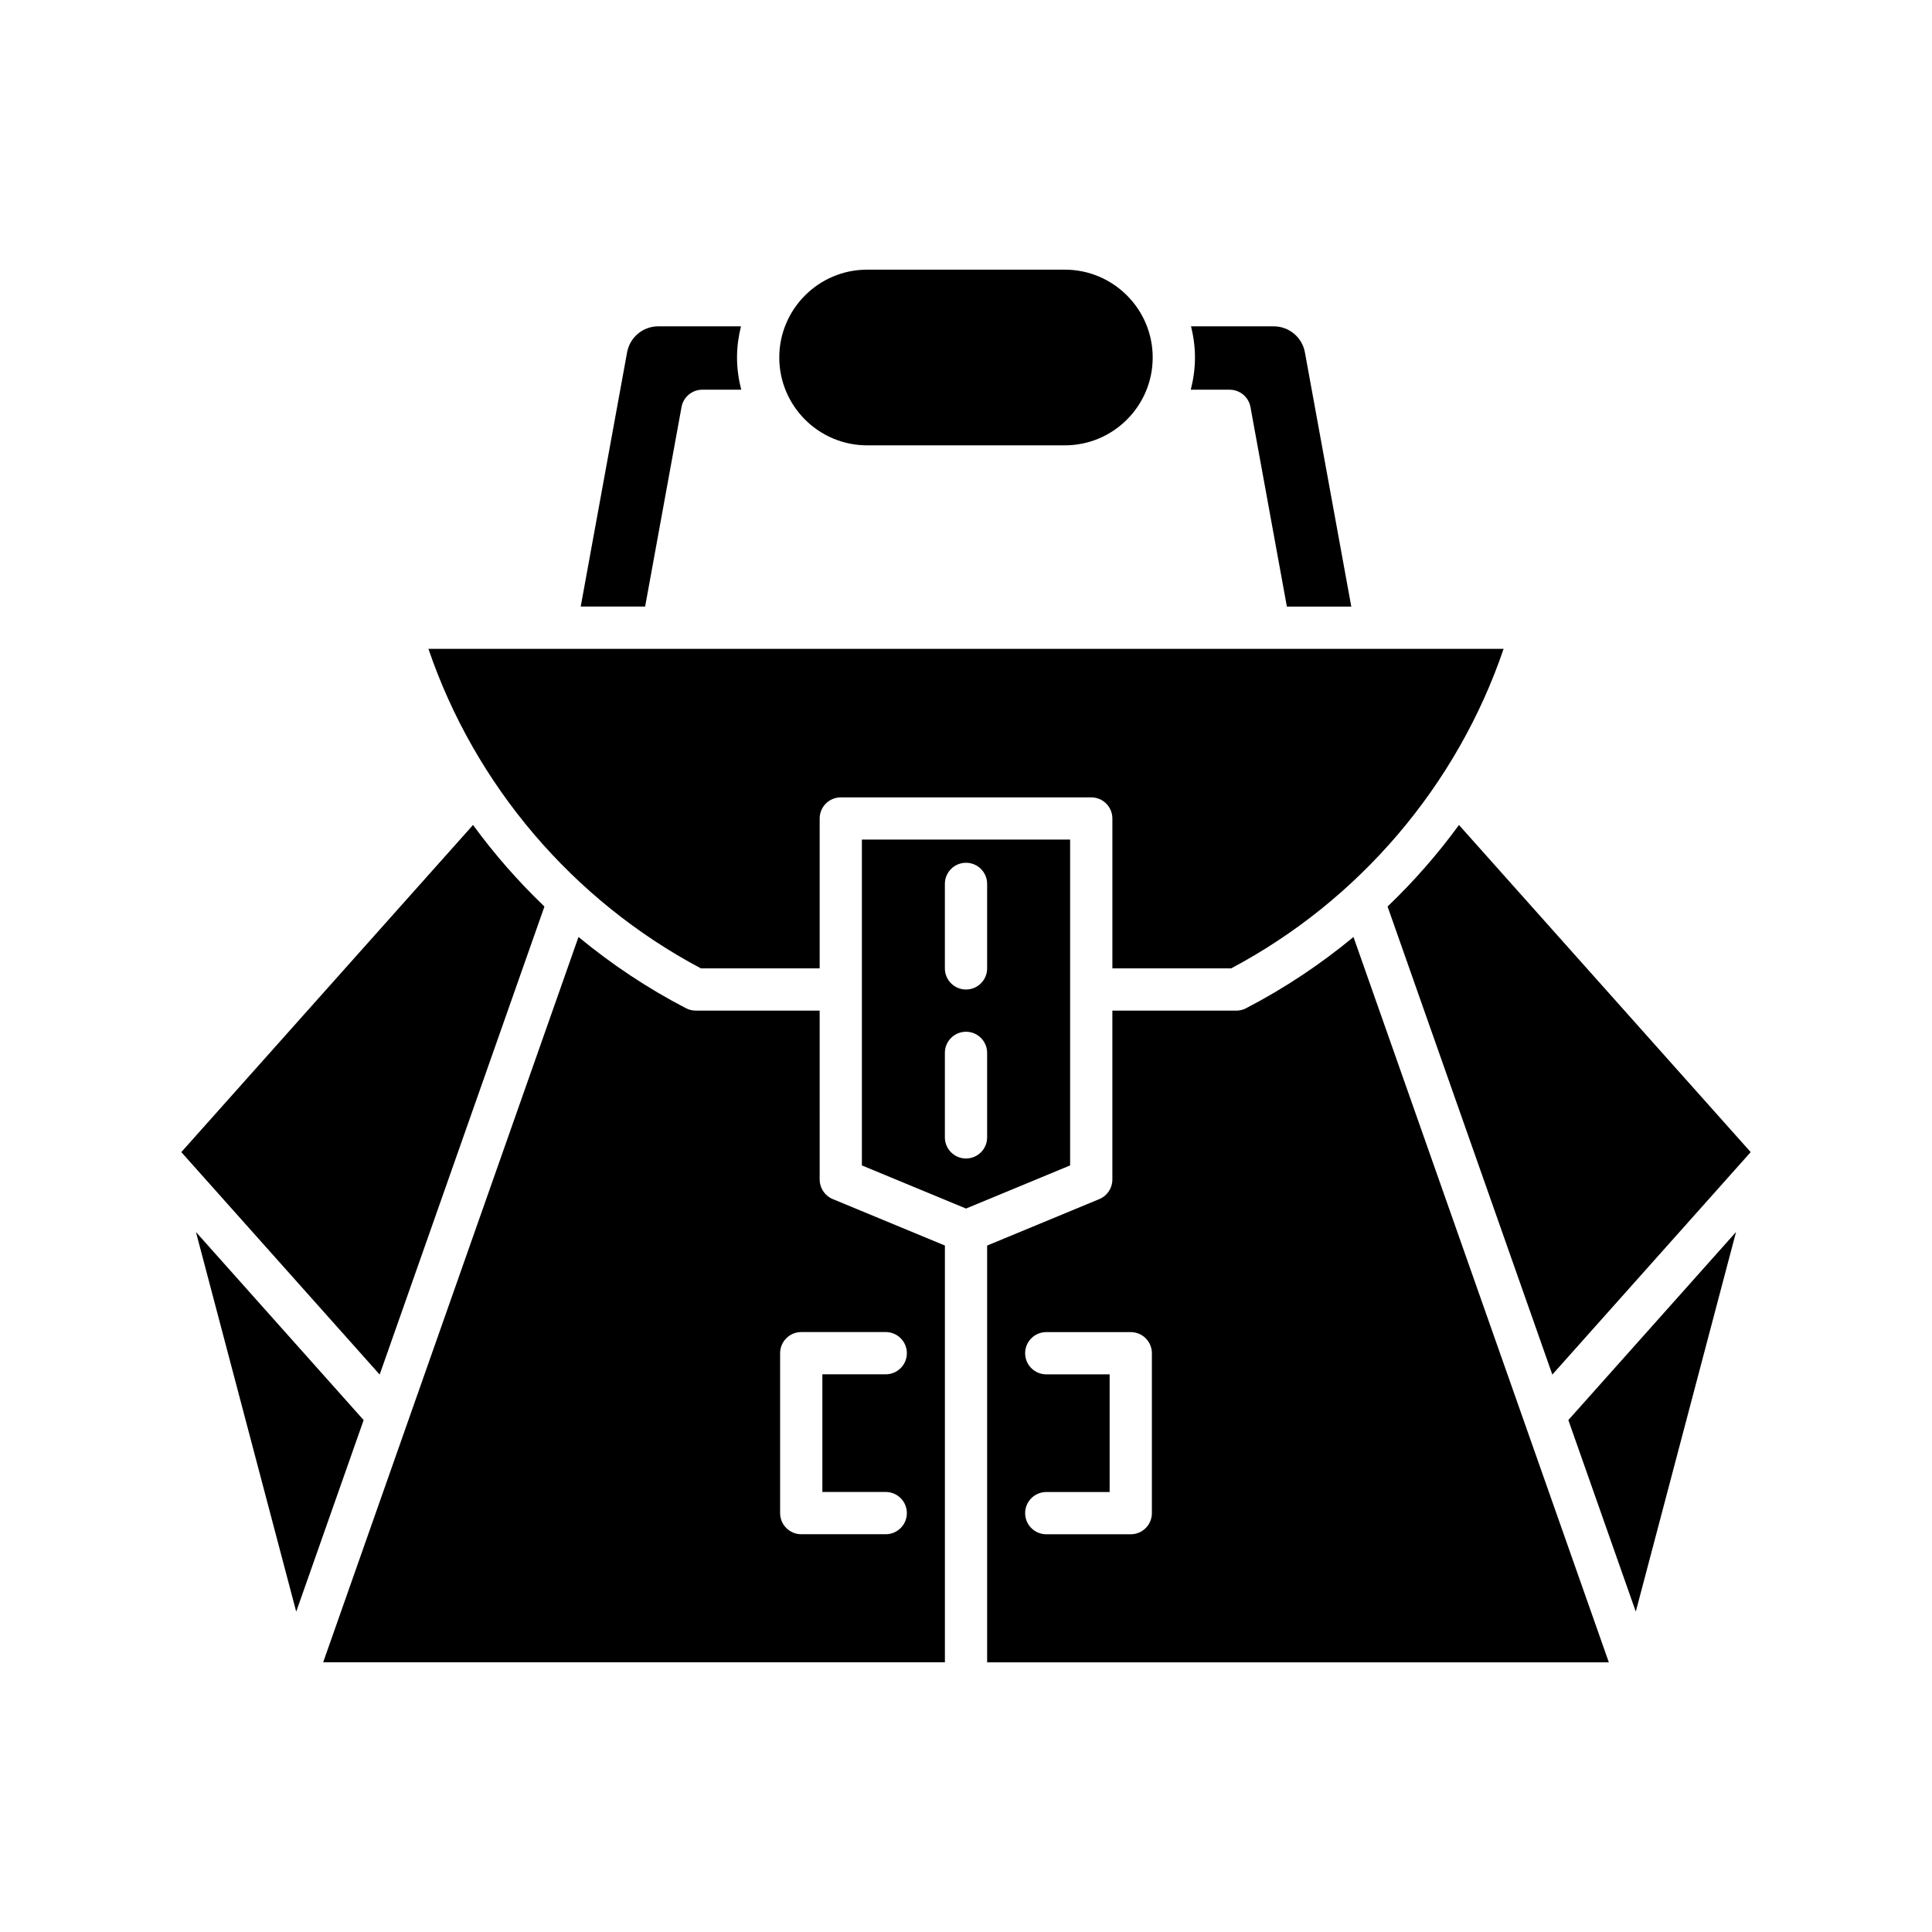
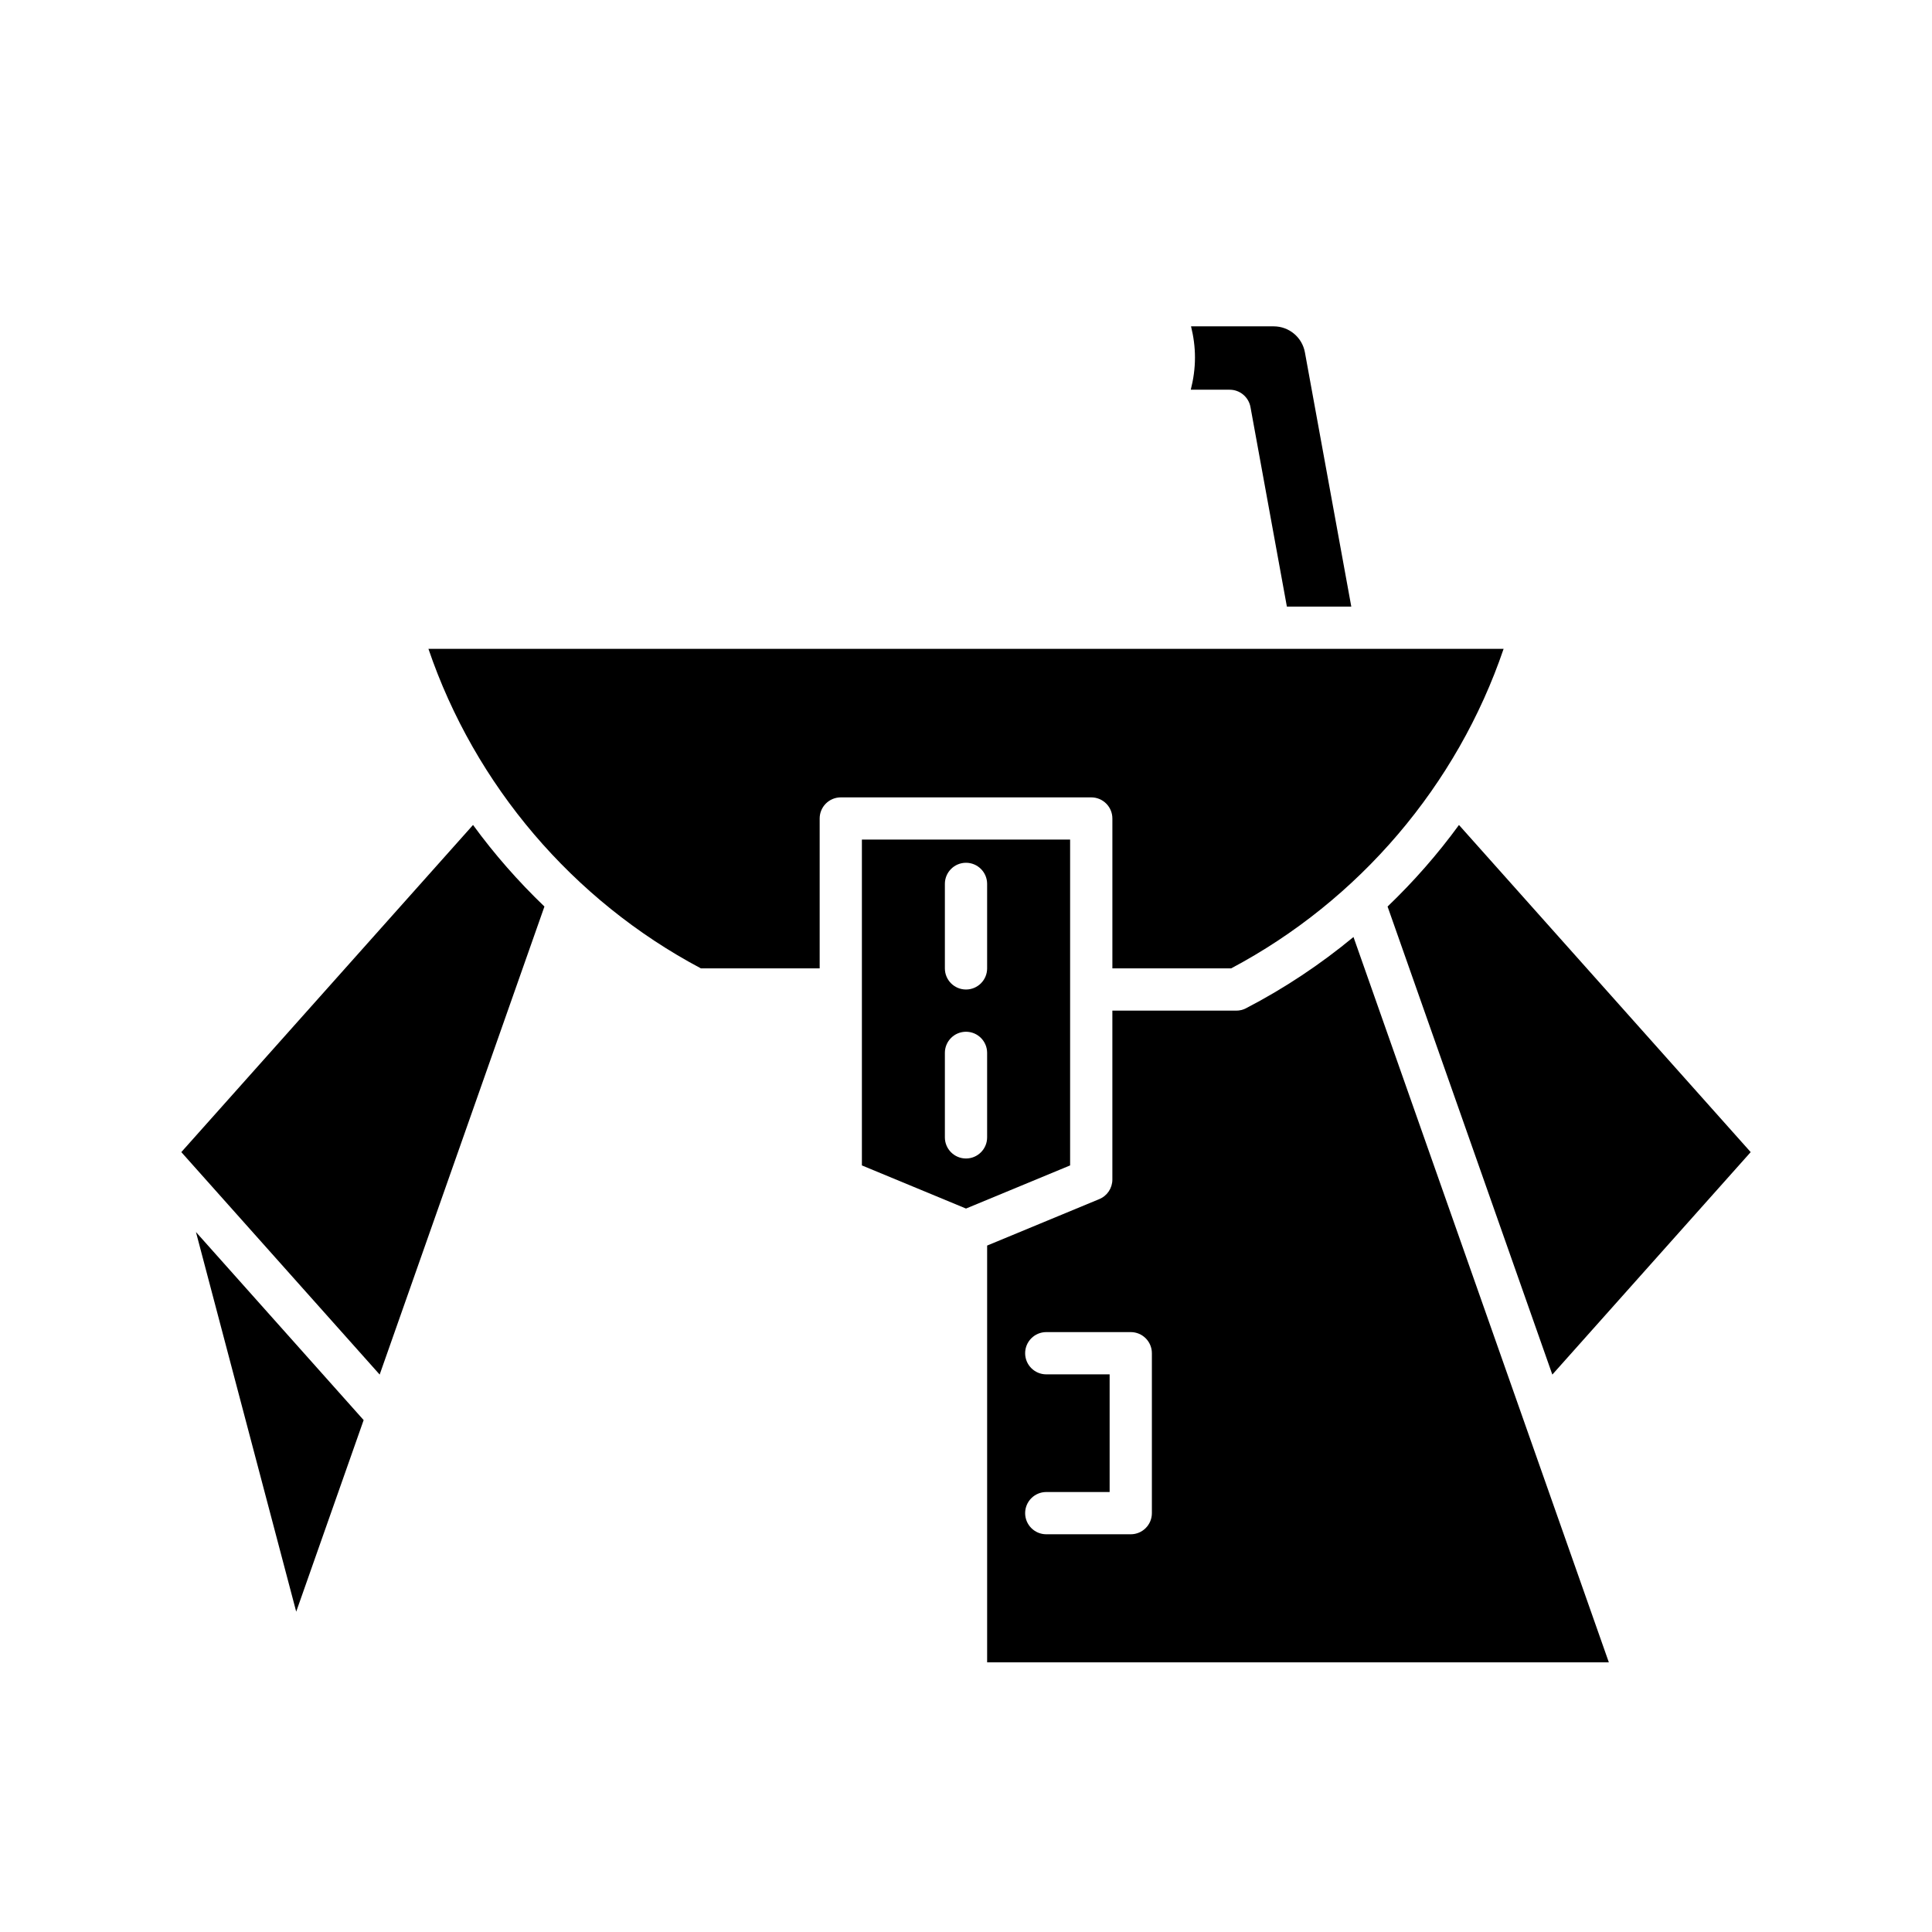
<svg xmlns="http://www.w3.org/2000/svg" fill="#000000" width="800px" height="800px" version="1.1" viewBox="144 144 512 512">
  <g>
    <path d="m469.88 247.28c2.703 0 5.019 1.934 5.508 4.594l9.648 52.879h17.07l-12.293-67.375c-0.727-3.992-4.203-6.891-8.262-6.891h-21.914c0.656 2.652 1.043 5.406 1.043 8.258 0 2.953-0.414 5.801-1.113 8.535z" />
-     <path d="m426.2 262.02c12.836 0 23.277-10.441 23.277-23.277 0-12.836-10.441-23.281-23.277-23.281h-52.406c-12.836 0-23.277 10.445-23.277 23.281 0 12.836 10.441 23.277 23.277 23.277z" />
-     <path d="m318.45 230.48c-4.059 0-7.531 2.898-8.262 6.891l-12.293 67.375h17.07l9.648-52.879c0.488-2.66 2.805-4.594 5.508-4.594h10.312c-0.699-2.734-1.113-5.586-1.113-8.535 0-2.852 0.387-5.606 1.043-8.258z" />
    <path d="m257.54 315.95c12.293 36.137 38.254 66.668 72.215 84.684h31.465v-39.723c0-3.09 2.508-5.598 5.598-5.598h66.375c3.09 0 5.598 2.508 5.598 5.598v39.723h31.465c33.961-18.012 59.922-48.547 72.215-84.684z" />
    <path d="m288.28 384.24c-6.93-6.648-13.277-13.871-18.922-21.617l-77.309 86.699 52.566 58.953z" />
    <path d="m240.37 520.34-44.441-49.84 26.57 100.61z" />
-     <path d="m577.5 571.1 26.57-100.61-44.441 49.84z" />
    <path d="m511.72 384.24 43.664 124.04 52.566-58.957-77.309-86.695c-5.644 7.746-11.992 14.969-18.922 21.617z" />
    <path d="m427.59 366.5h-55.18v86.348l27.59 11.43 27.59-11.43zm-21.992 78.914c0 3.09-2.508 5.598-5.598 5.598s-5.598-2.508-5.598-5.598v-22.391c0-3.09 2.508-5.598 5.598-5.598s5.598 2.508 5.598 5.598zm0-44.781c0 3.09-2.508 5.598-5.598 5.598s-5.598-2.508-5.598-5.598v-22.391c0-3.09 2.508-5.598 5.598-5.598s5.598 2.508 5.598 5.598z" />
-     <path d="m328.37 411.82c-0.898 0-1.781-0.215-2.578-0.629-10.203-5.293-19.73-11.652-28.484-18.883l-67.668 192.22h164.77v-110.45l-29.734-12.316c-2.09-0.867-3.453-2.91-3.453-5.172l-0.004-44.77zm50.359 85.188c3.09 0 5.598 2.508 5.598 5.598s-2.508 5.598-5.598 5.598h-16.793v31.184h16.793c3.09 0 5.598 2.508 5.598 5.598 0 3.09-2.508 5.598-5.598 5.598h-22.391c-3.09 0-5.598-2.508-5.598-5.598v-42.379c0-3.09 2.508-5.598 5.598-5.598z" />
    <path d="m474.21 411.2c-0.797 0.414-1.68 0.629-2.578 0.629h-32.844v44.77c0 2.262-1.363 4.305-3.453 5.172l-29.734 12.316v110.45h164.76l-67.672-192.22c-8.75 7.231-18.277 13.59-28.48 18.883zm-24.949 133.8c0 3.09-2.508 5.598-5.598 5.598h-22.391c-3.09 0-5.598-2.508-5.598-5.598 0-3.09 2.508-5.598 5.598-5.598h16.793v-31.184h-16.793c-3.09 0-5.598-2.508-5.598-5.598 0-3.09 2.508-5.598 5.598-5.598h22.391c3.09 0 5.598 2.508 5.598 5.598z" />
  </g>
</svg>